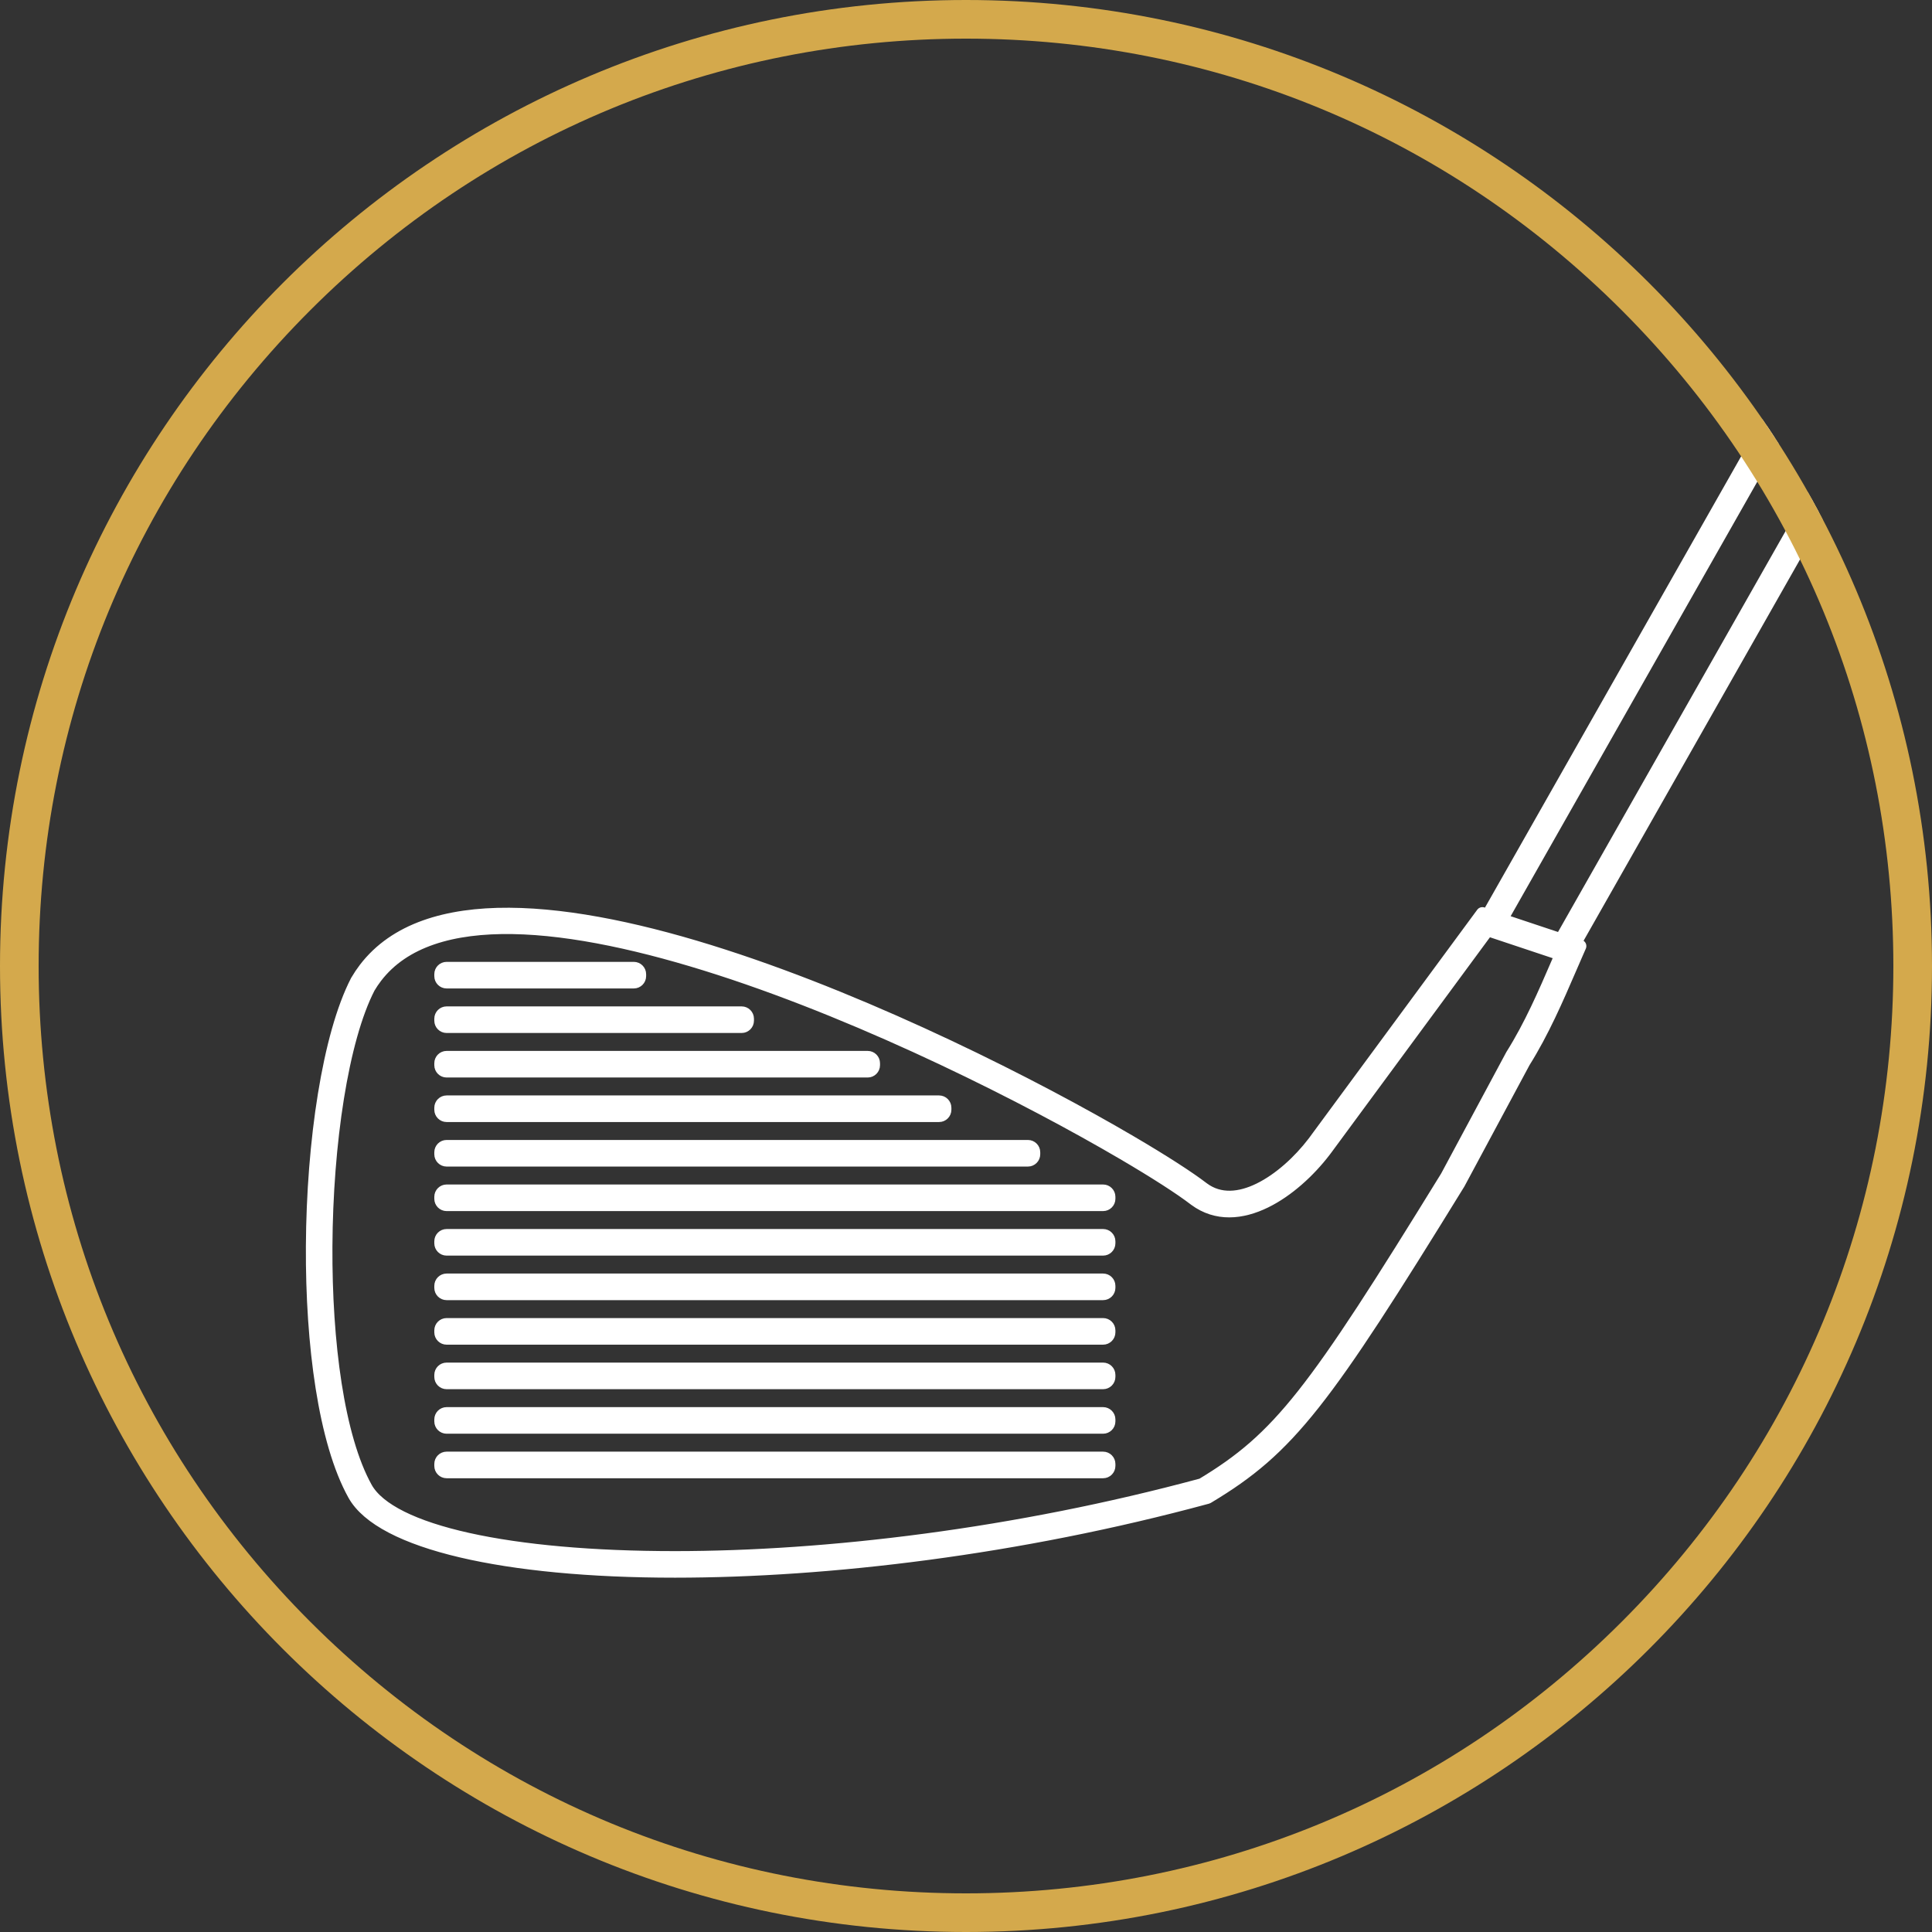
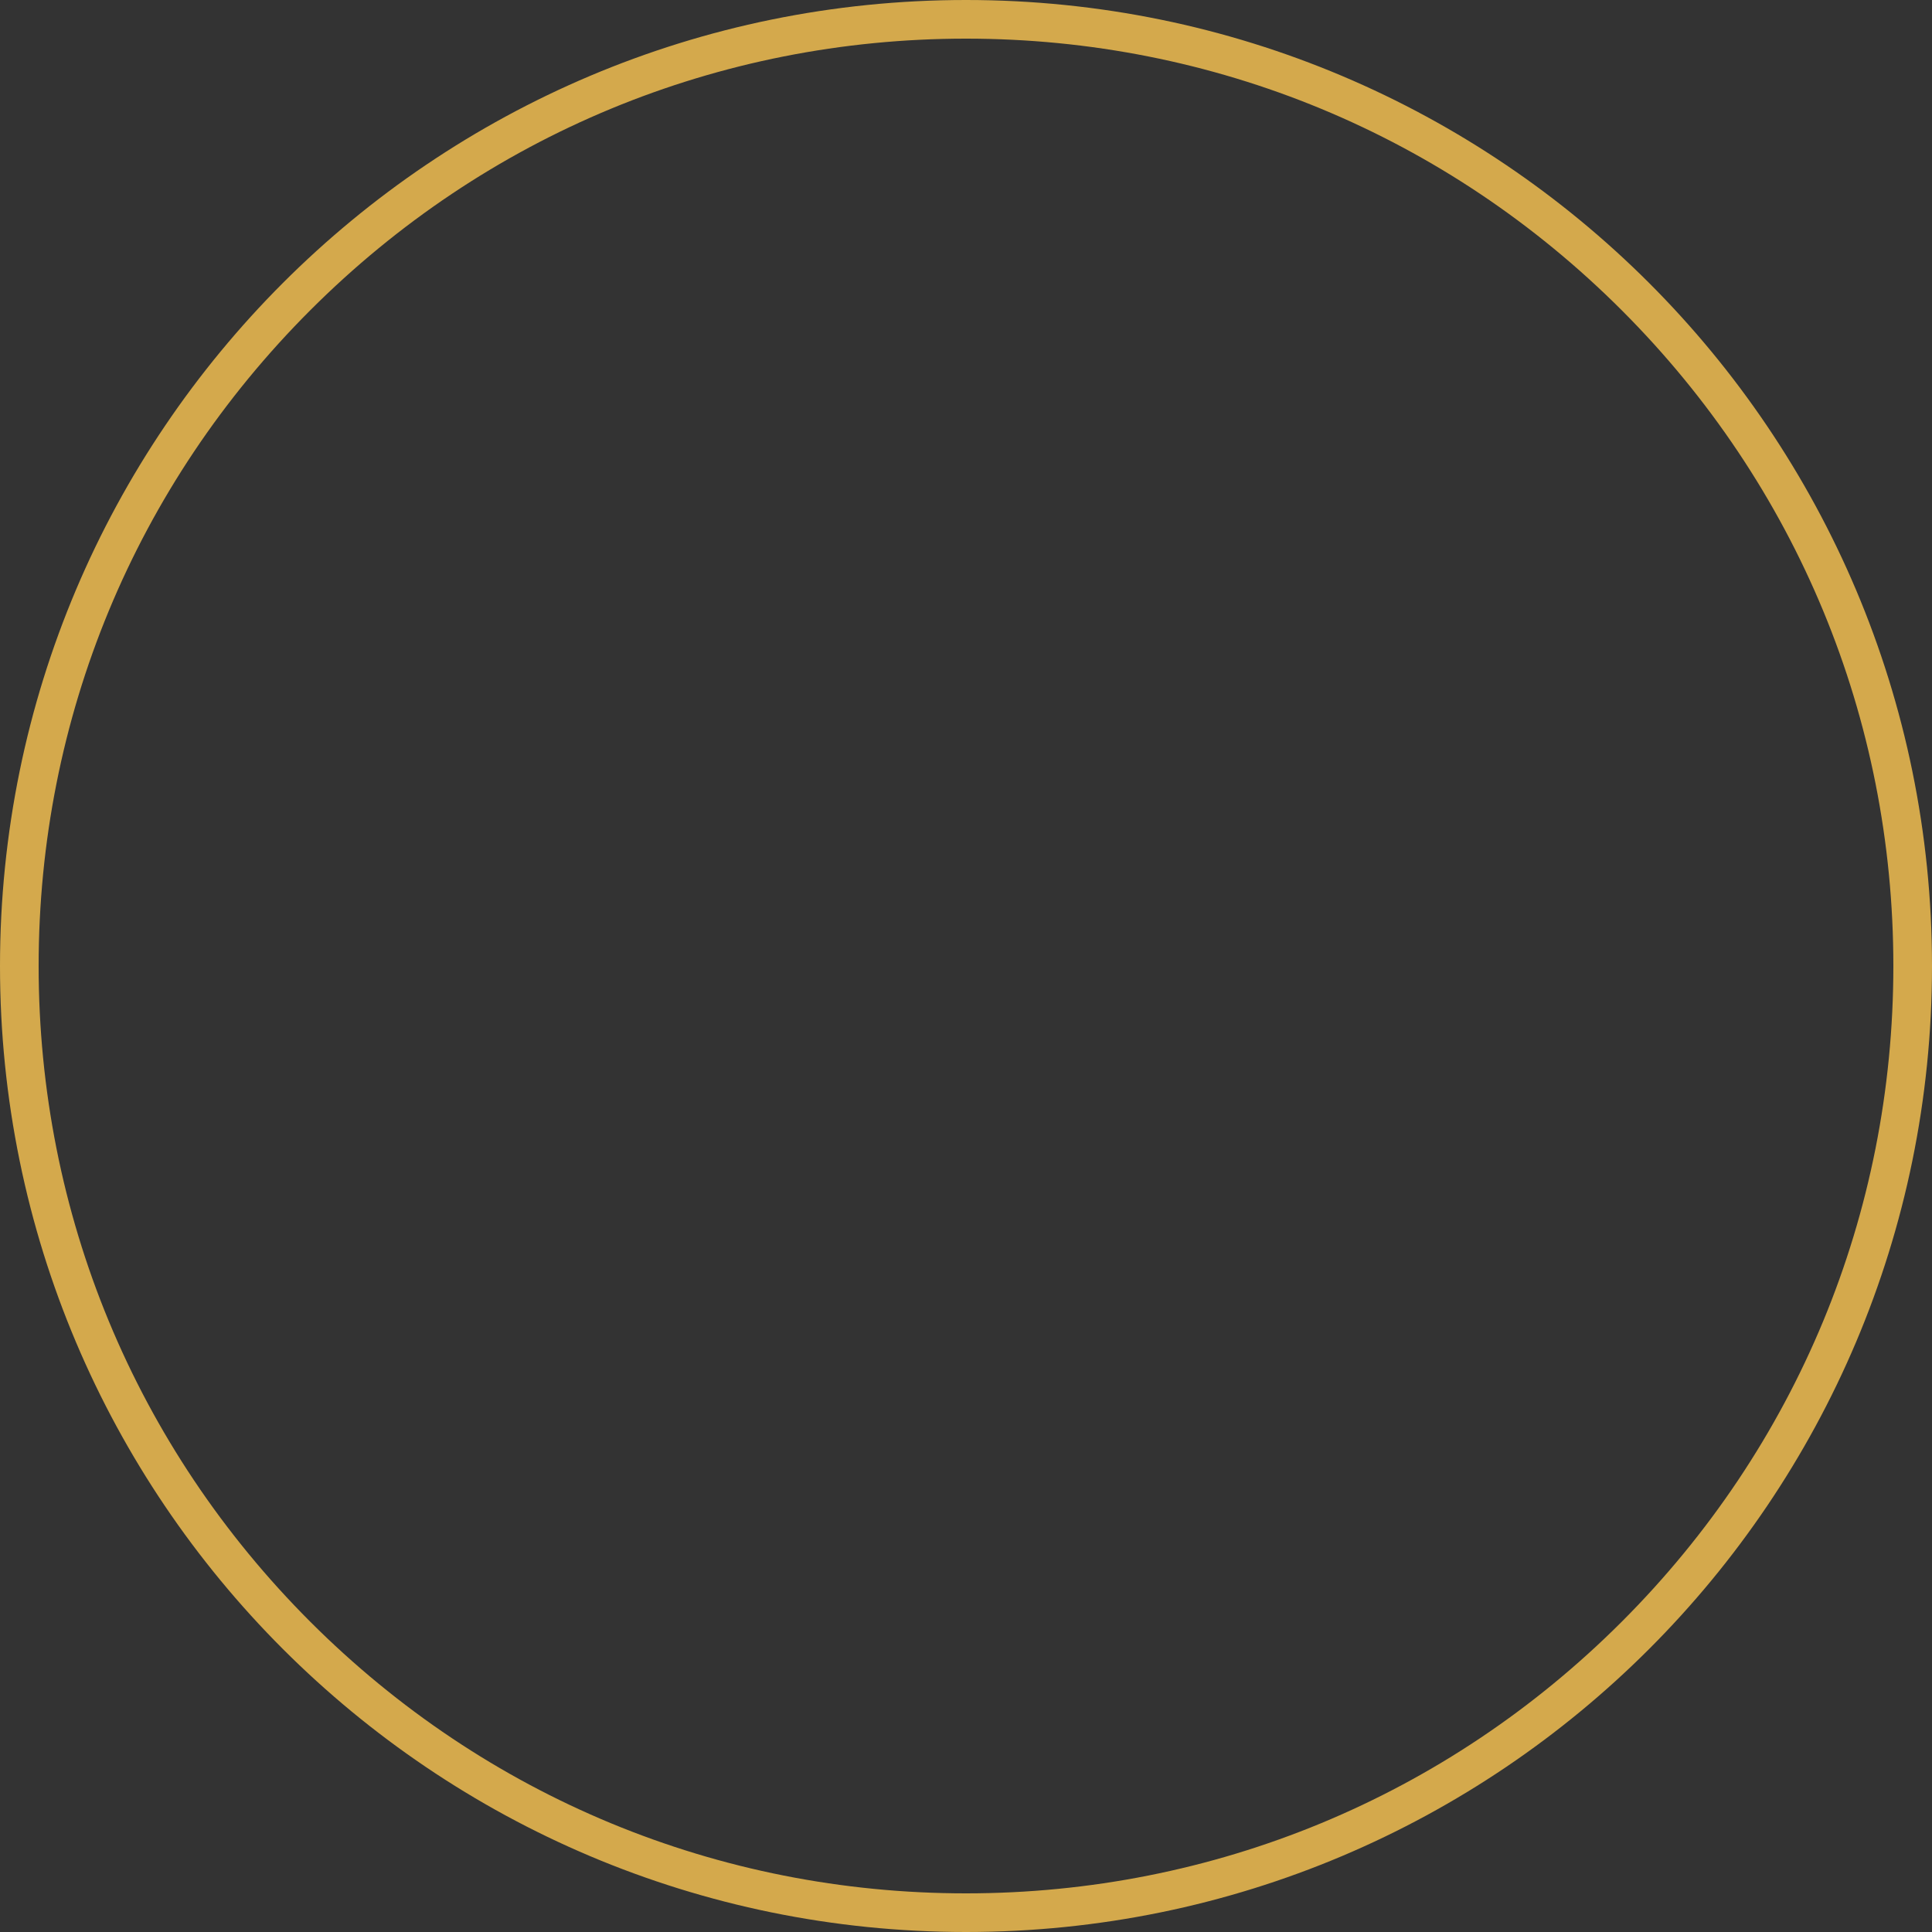
<svg xmlns="http://www.w3.org/2000/svg" id="golf_stick" data-name="golf stick" viewBox="0 0 300 300">
  <rect x="0" y="0" width="300" height="300" fill="#333333" stroke="none" />
  <defs>
    <style> .cls-1 { fill: none; } .cls-2 { fill: #d4a94c; } .cls-3 { fill: #fff; stroke: #fff; stroke-linecap: round; stroke-linejoin: round; stroke-width: 2px; } .cls-4 { clip-path: url(#clippath); } </style>
    <clipPath id="clippath">
-       <circle class="cls-1" cx="150" cy="150" r="150" />
-     </clipPath>
+       </clipPath>
  </defs>
  <g class="cls-4">
    <path id="wedges" class="cls-3" d="M69.351,226.411h101.936c.503,0,.913.41.913.913v.304c0,.503-.41.913-.913.913h-101.936c-.503,0-.913-.41-.913-.913v-.304c0-.503.41-.913.913-.913M69.351,219.497h101.936c.503,0,.913.41.913.913v.304c0,.503-.41.913-.913.913h-101.936c-.503,0-.913-.41-.913-.913v-.304c0-.503.41-.913.913-.913ZM69.351,212.583h101.936c.503,0,.913.41.913.913v.304c0,.503-.41.913-.913.913h-101.936c-.503,0-.913-.41-.913-.913v-.304c0-.503.41-.913.913-.913ZM69.351,205.669h101.936c.503,0,.913.41.913.913v.304c0,.503-.41.913-.913.913h-101.936c-.503,0-.913-.41-.913-.913v-.304c0-.503.41-.913.913-.913ZM69.351,198.755h101.936c.503,0,.913.41.913.913v.304c0,.503-.41.913-.913.913h-101.936c-.503,0-.913-.41-.913-.913v-.304c0-.503.41-.913.913-.913ZM69.351,191.841h101.936c.503,0,.913.41.913.913v.304c0,.503-.41.913-.913.913h-101.936c-.503,0-.913-.41-.913-.913v-.304c0-.503.41-.913.913-.913ZM69.351,184.927h101.936c.503,0,.913.41.913.913v.304c0,.503-.41.913-.913.913h-101.936c-.503,0-.913-.41-.913-.913v-.304c0-.503.41-.913.913-.913ZM69.351,178.013h90.264c.503,0,.913.41.913.913v.304c0,.503-.41.913-.913.913h-90.264c-.503,0-.913-.41-.913-.913v-.304c0-.503.41-.913.913-.913ZM69.351,171.099h76.468c.503,0,.913.41.913.913v.304c0,.503-.41.913-.913.913h-76.468c-.503,0-.913-.41-.913-.913v-.304c0-.503.41-.913.913-.913ZM69.351,164.185h65.384c.503,0,.913.41.913.913v.304c0,.503-.41.913-.913.913h-65.384c-.503,0-.913-.41-.913-.913v-.304c0-.503.41-.913.913-.913ZM69.351,157.272h45.81c.503,0,.913.41.913.913v.304c0,.503-.41.913-.913.913h-45.81c-.503,0-.913-.41-.913-.913v-.304c0-.503.41-.913.913-.913ZM69.351,150.357h29.067c.503,0,.913.41.913.913v.304c0,.503-.41.913-.913.913h-29.067c-.503,0-.913-.41-.913-.913v-.304c0-.503.41-.913.913-.913ZM204.271,177.038l25.458-34.556.459-.623.732.244.127.042,48.889-86.125,1.848,1.049-48.682,85.761,9.289,3.096,48.861-86.076,1.848,1.049-48.654,85.712.882.294-.465,1.063c-.484,1.105-.765,1.755-1.045,2.404-2.073,4.796-4.265,9.868-7.184,14.523l-10.108,18.832-.033.054c-10.439,16.952-16.983,27.193-22.491,34.152-5.57,7.038-10.069,10.718-16.384,14.506l-.132.079-.139.038c-29.209,7.913-58.764,11.418-82.522,11.424-26.315.006-45.658-4.377-49.845-11.904-4.551-8.182-6.564-23.298-6.482-38.54.087-16.279,2.563-32.781,6.888-41.175l.029-.05c.397-.677.823-1.311,1.276-1.902,9.32-12.169,31.797-9.71,55.647-2.012,23.542,7.598,48.496,20.284,63.169,28.889,5.174,3.034,9.081,5.567,11.212,7.199.038.029.076.058.114.085,2.591,1.909,5.716,1.583,8.717.115,3.18-1.556,6.216-4.364,8.418-7.239.104-.136.207-.272.307-.408ZM230.985,144.361l-24.999,33.934c-.109.147-.219.295-.332.441-2.375,3.101-5.678,6.144-9.175,7.855-3.677,1.799-7.568,2.153-10.906-.307-.049-.036-.098-.073-.147-.11-2.081-1.594-5.912-4.077-10.995-7.058-14.579-8.549-39.369-21.153-62.745-28.697-23.067-7.445-44.682-9.983-53.308,1.28-.401.523-.77,1.069-1.106,1.638-4.176,8.108-6.568,24.231-6.653,40.207-.08,14.924,1.85,29.651,6.216,37.499,3.803,6.837,22.435,10.819,47.988,10.813,23.542-.006,52.84-3.48,81.833-11.32,6.024-3.626,10.341-7.175,15.678-13.919,5.432-6.864,11.935-17.041,22.316-33.899l10.117-18.85.037-.062c2.857-4.545,5.018-9.547,7.062-14.276.203-.471.405-.937.583-1.349l-11.466-3.822Z" />
  </g>
  <path class="cls-2" d="M150,6c38.464,0,74.625,14.979,101.823,42.177s42.177,63.36,42.177,101.823-14.979,74.625-42.177,101.823-63.36,42.177-101.823,42.177c-38.464,0-74.625-14.979-101.823-42.177S6,188.464,6,150s14.979-74.625,42.177-101.823S111.536,6,150,6M150,0C67.157,0,0,67.157 0,150s67.157,150,150,150c82.843,0,150-67.157,150-150S232.843,0,150,0h0Z" />
</svg>